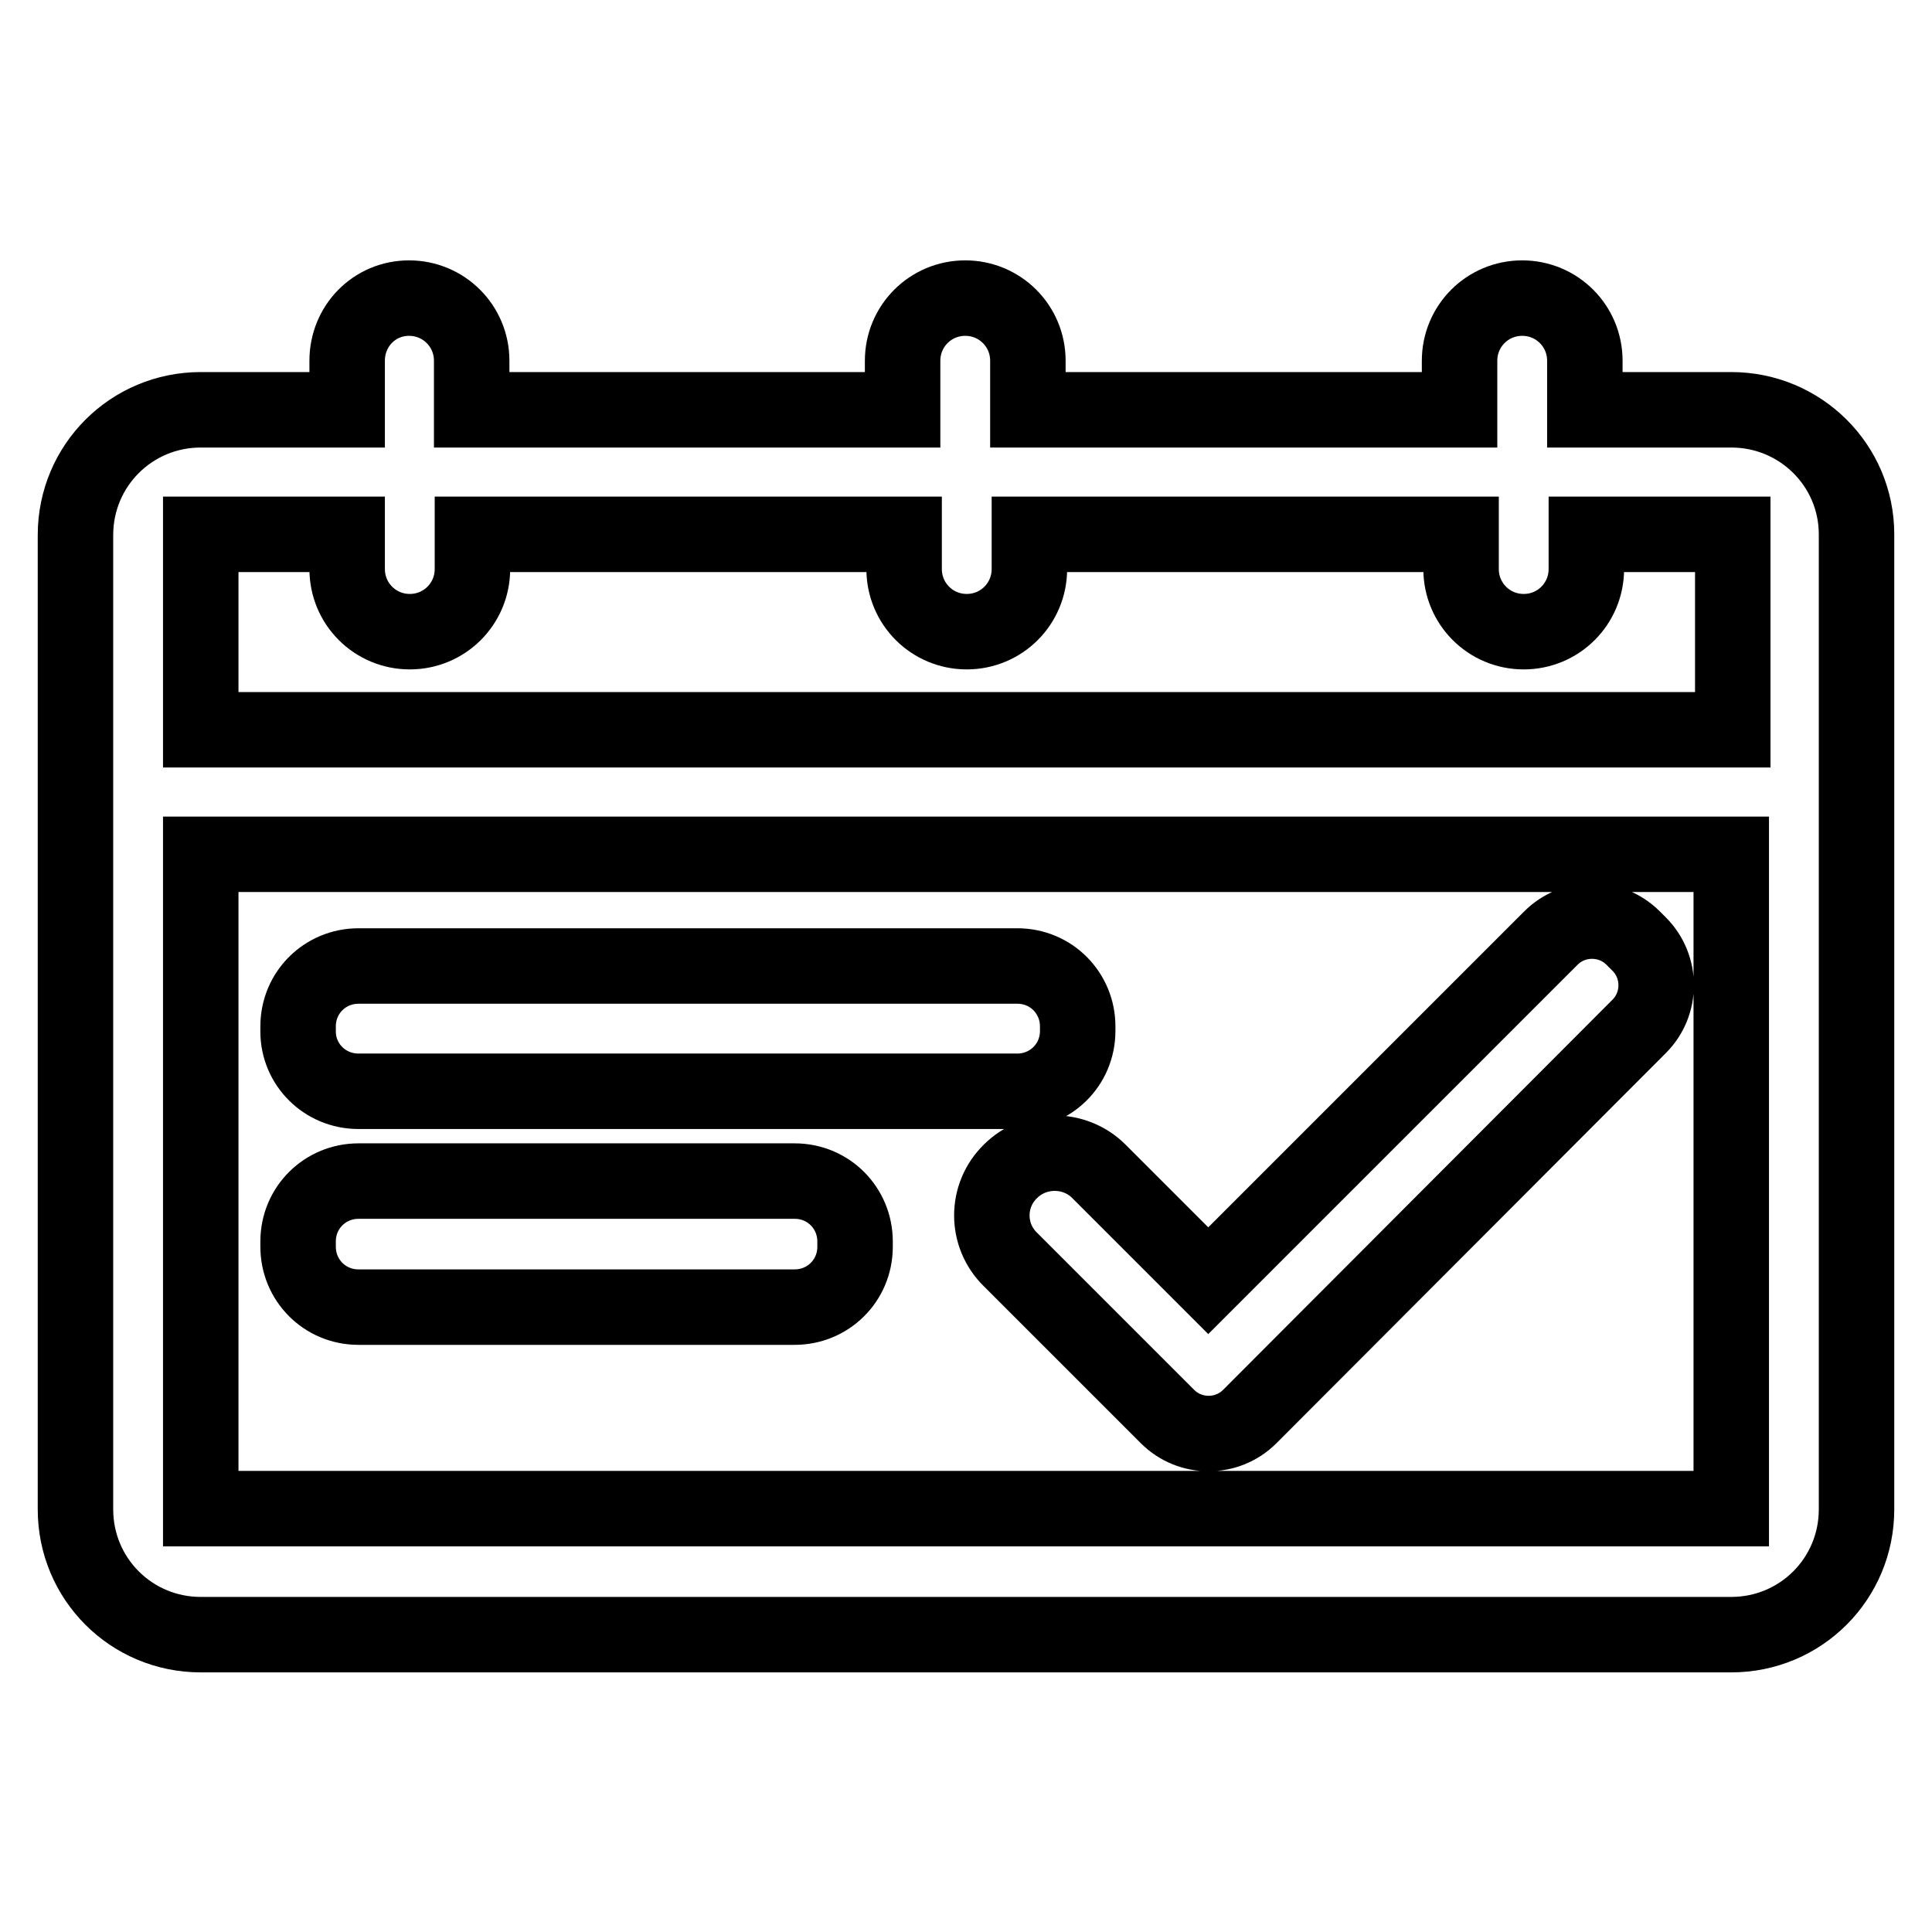
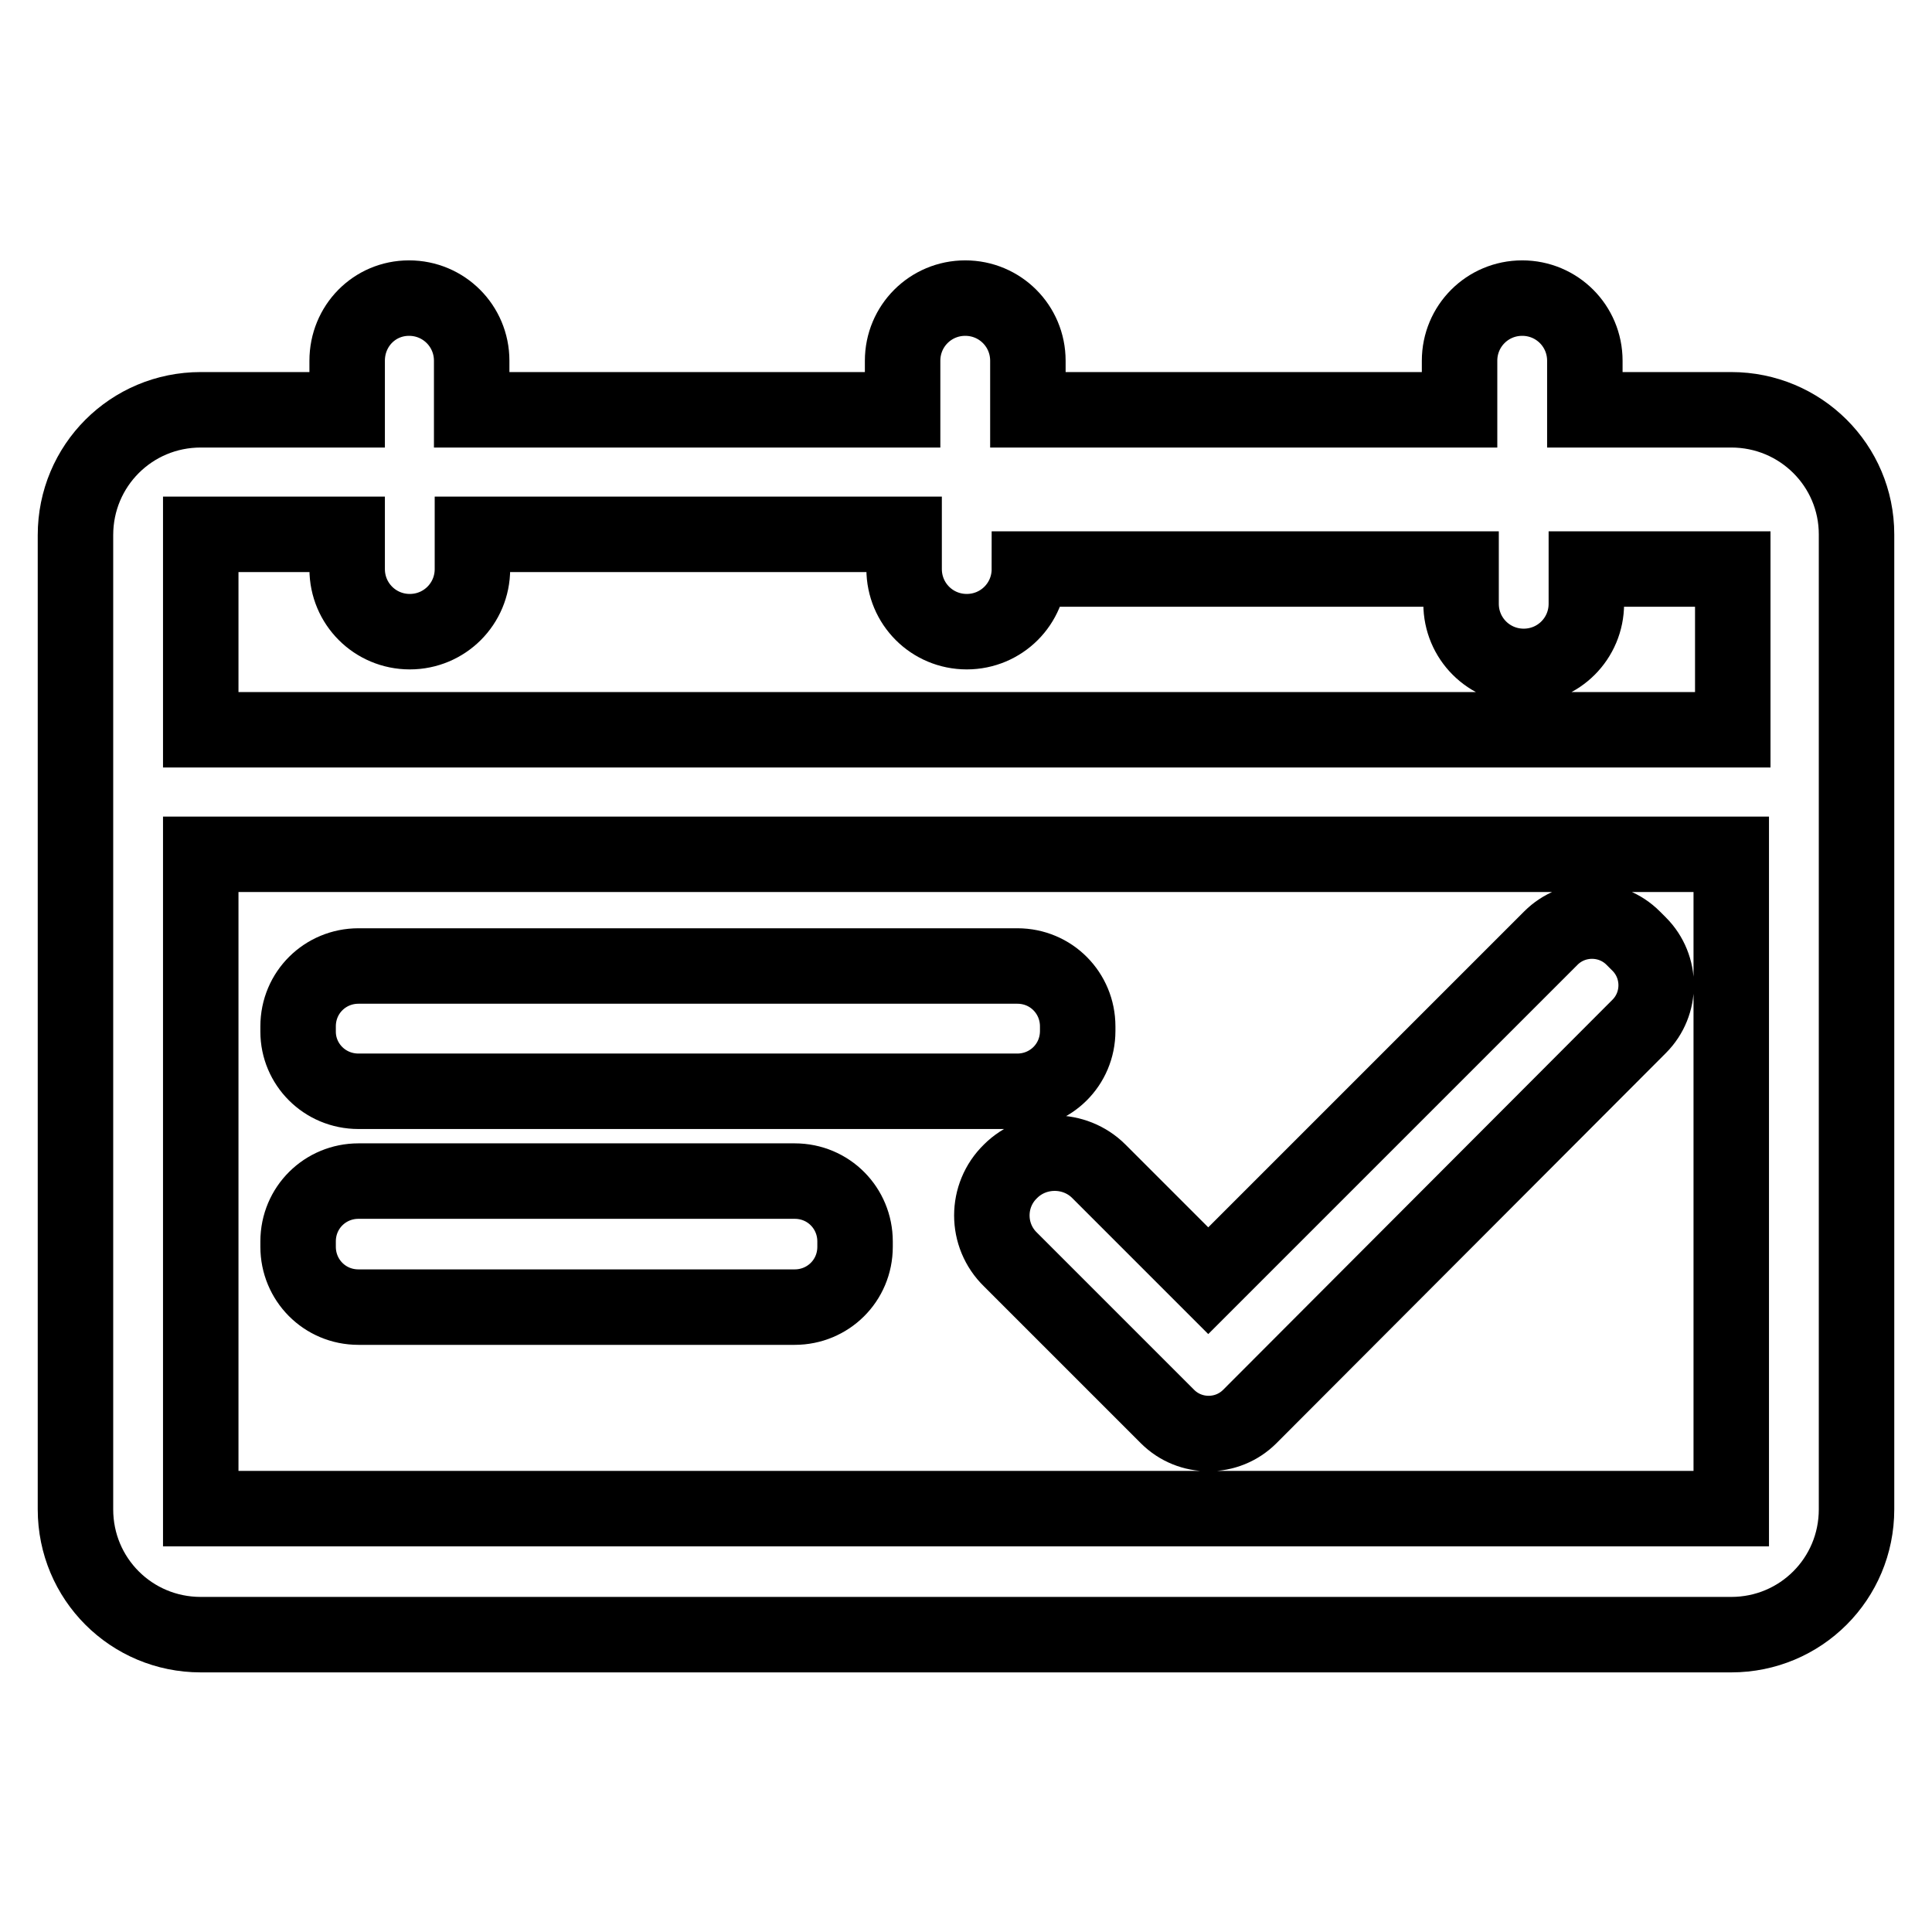
<svg xmlns="http://www.w3.org/2000/svg" version="1.1" x="0px" y="0px" viewBox="0 0 256 256" enable-background="new 0 0 256 256" xml:space="preserve">
  <g>
-     <path stroke-width="10" fill-opacity="0" stroke="#000000" d="M47.5,144.6h87.3c4.4,0,8-3.5,8-8V136c0-4.4-3.5-8-8-8H47.5c-4.4,0-8,3.5-8,8v0.7 C39.5,141,43,144.6,47.5,144.6z M133.9,155.2c-3.3,3.2-3.3,8.5,0,11.7l19.6,19.6l0.2,0.2l0.2,0.2l0.8,0.8c3,3,7.9,3,10.9,0 l51.6-51.7c3-3,3-7.9,0-10.9l-0.8-0.8c-3-3-7.9-3-10.9,0l-45.4,45.4l-14.5-14.5C142.4,152,137.1,152,133.9,155.2L133.9,155.2z  M229.4,54.3H210v-6.5c0-4.6-3.7-8.3-8.3-8.3s-8.3,3.7-8.3,8.3v6.5h-57.2v-6.5c0-4.6-3.7-8.3-8.3-8.3c-4.6,0-8.3,3.7-8.3,8.3v6.5 H62.5v-6.5c0-4.6-3.7-8.3-8.3-8.3S46,43.2,46,47.8v6.5H26.6c-9.2,0-16.6,7.4-16.6,16.6v129.1c0,9.2,7.4,16.6,16.6,16.6h202.8 c9.2,0,16.6-7.4,16.6-16.6V70.8C246,61.7,238.6,54.3,229.4,54.3z M229.4,199.9H26.6v-86.7h202.8V199.9z M229.4,96.7H26.6V70.8H46 v4.6c0,4.6,3.7,8.3,8.3,8.3s8.3-3.7,8.3-8.3v-4.6h57.2v4.6c0,4.6,3.7,8.3,8.3,8.3c4.6,0,8.3-3.7,8.3-8.3v-4.6h57.2v4.6 c0,4.6,3.7,8.3,8.3,8.3s8.3-3.7,8.3-8.3v-4.6h19.4V96.7z M47.5,173.2h57.8c4.4,0,8-3.5,8-8v-0.7c0-4.4-3.5-8-8-8H47.5 c-4.4,0-8,3.5-8,8v0.7C39.5,169.6,43,173.2,47.5,173.2z" />
+     <path stroke-width="10" fill-opacity="0" stroke="#000000" d="M47.5,144.6h87.3c4.4,0,8-3.5,8-8V136c0-4.4-3.5-8-8-8H47.5c-4.4,0-8,3.5-8,8v0.7 C39.5,141,43,144.6,47.5,144.6z M133.9,155.2c-3.3,3.2-3.3,8.5,0,11.7l19.6,19.6l0.2,0.2l0.2,0.2l0.8,0.8c3,3,7.9,3,10.9,0 l51.6-51.7c3-3,3-7.9,0-10.9l-0.8-0.8c-3-3-7.9-3-10.9,0l-45.4,45.4l-14.5-14.5C142.4,152,137.1,152,133.9,155.2L133.9,155.2z  M229.4,54.3H210v-6.5c0-4.6-3.7-8.3-8.3-8.3s-8.3,3.7-8.3,8.3v6.5h-57.2v-6.5c0-4.6-3.7-8.3-8.3-8.3c-4.6,0-8.3,3.7-8.3,8.3v6.5 H62.5v-6.5c0-4.6-3.7-8.3-8.3-8.3S46,43.2,46,47.8v6.5H26.6c-9.2,0-16.6,7.4-16.6,16.6v129.1c0,9.2,7.4,16.6,16.6,16.6h202.8 c9.2,0,16.6-7.4,16.6-16.6V70.8C246,61.7,238.6,54.3,229.4,54.3z M229.4,199.9H26.6v-86.7h202.8V199.9z M229.4,96.7H26.6V70.8H46 v4.6c0,4.6,3.7,8.3,8.3,8.3s8.3-3.7,8.3-8.3v-4.6h57.2v4.6c0,4.6,3.7,8.3,8.3,8.3c4.6,0,8.3-3.7,8.3-8.3h57.2v4.6 c0,4.6,3.7,8.3,8.3,8.3s8.3-3.7,8.3-8.3v-4.6h19.4V96.7z M47.5,173.2h57.8c4.4,0,8-3.5,8-8v-0.7c0-4.4-3.5-8-8-8H47.5 c-4.4,0-8,3.5-8,8v0.7C39.5,169.6,43,173.2,47.5,173.2z" />
  </g>
</svg>